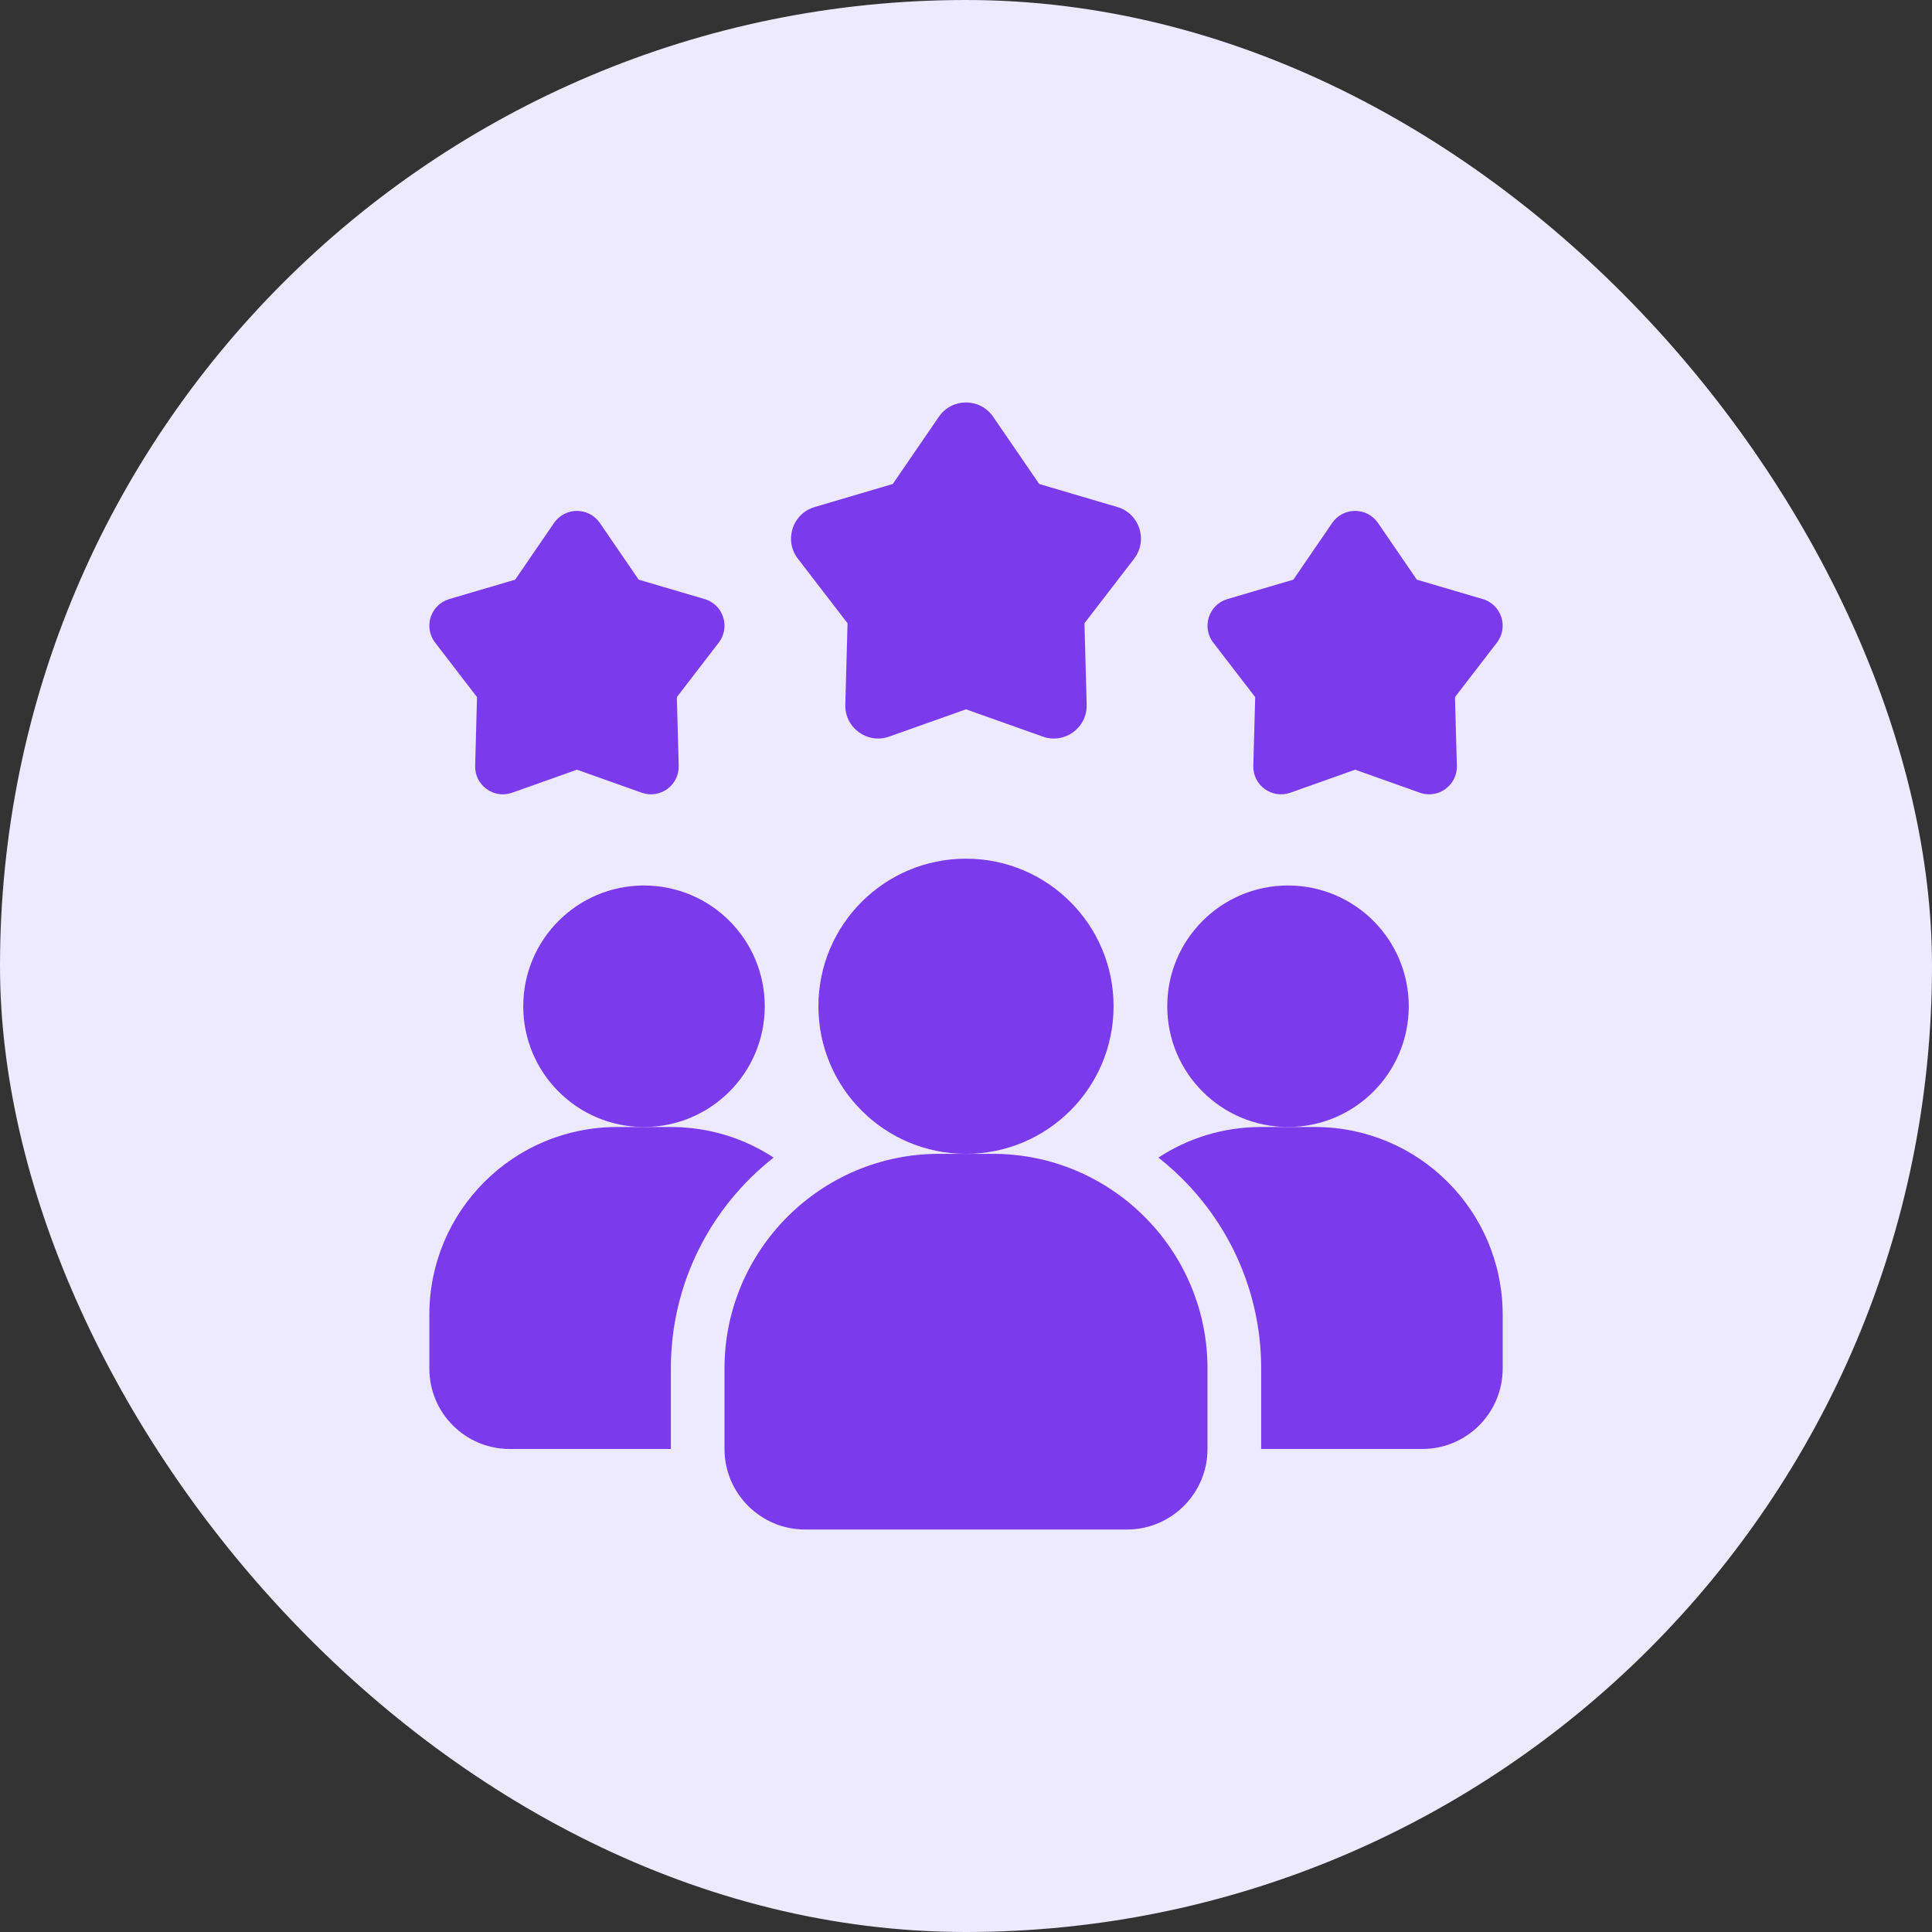
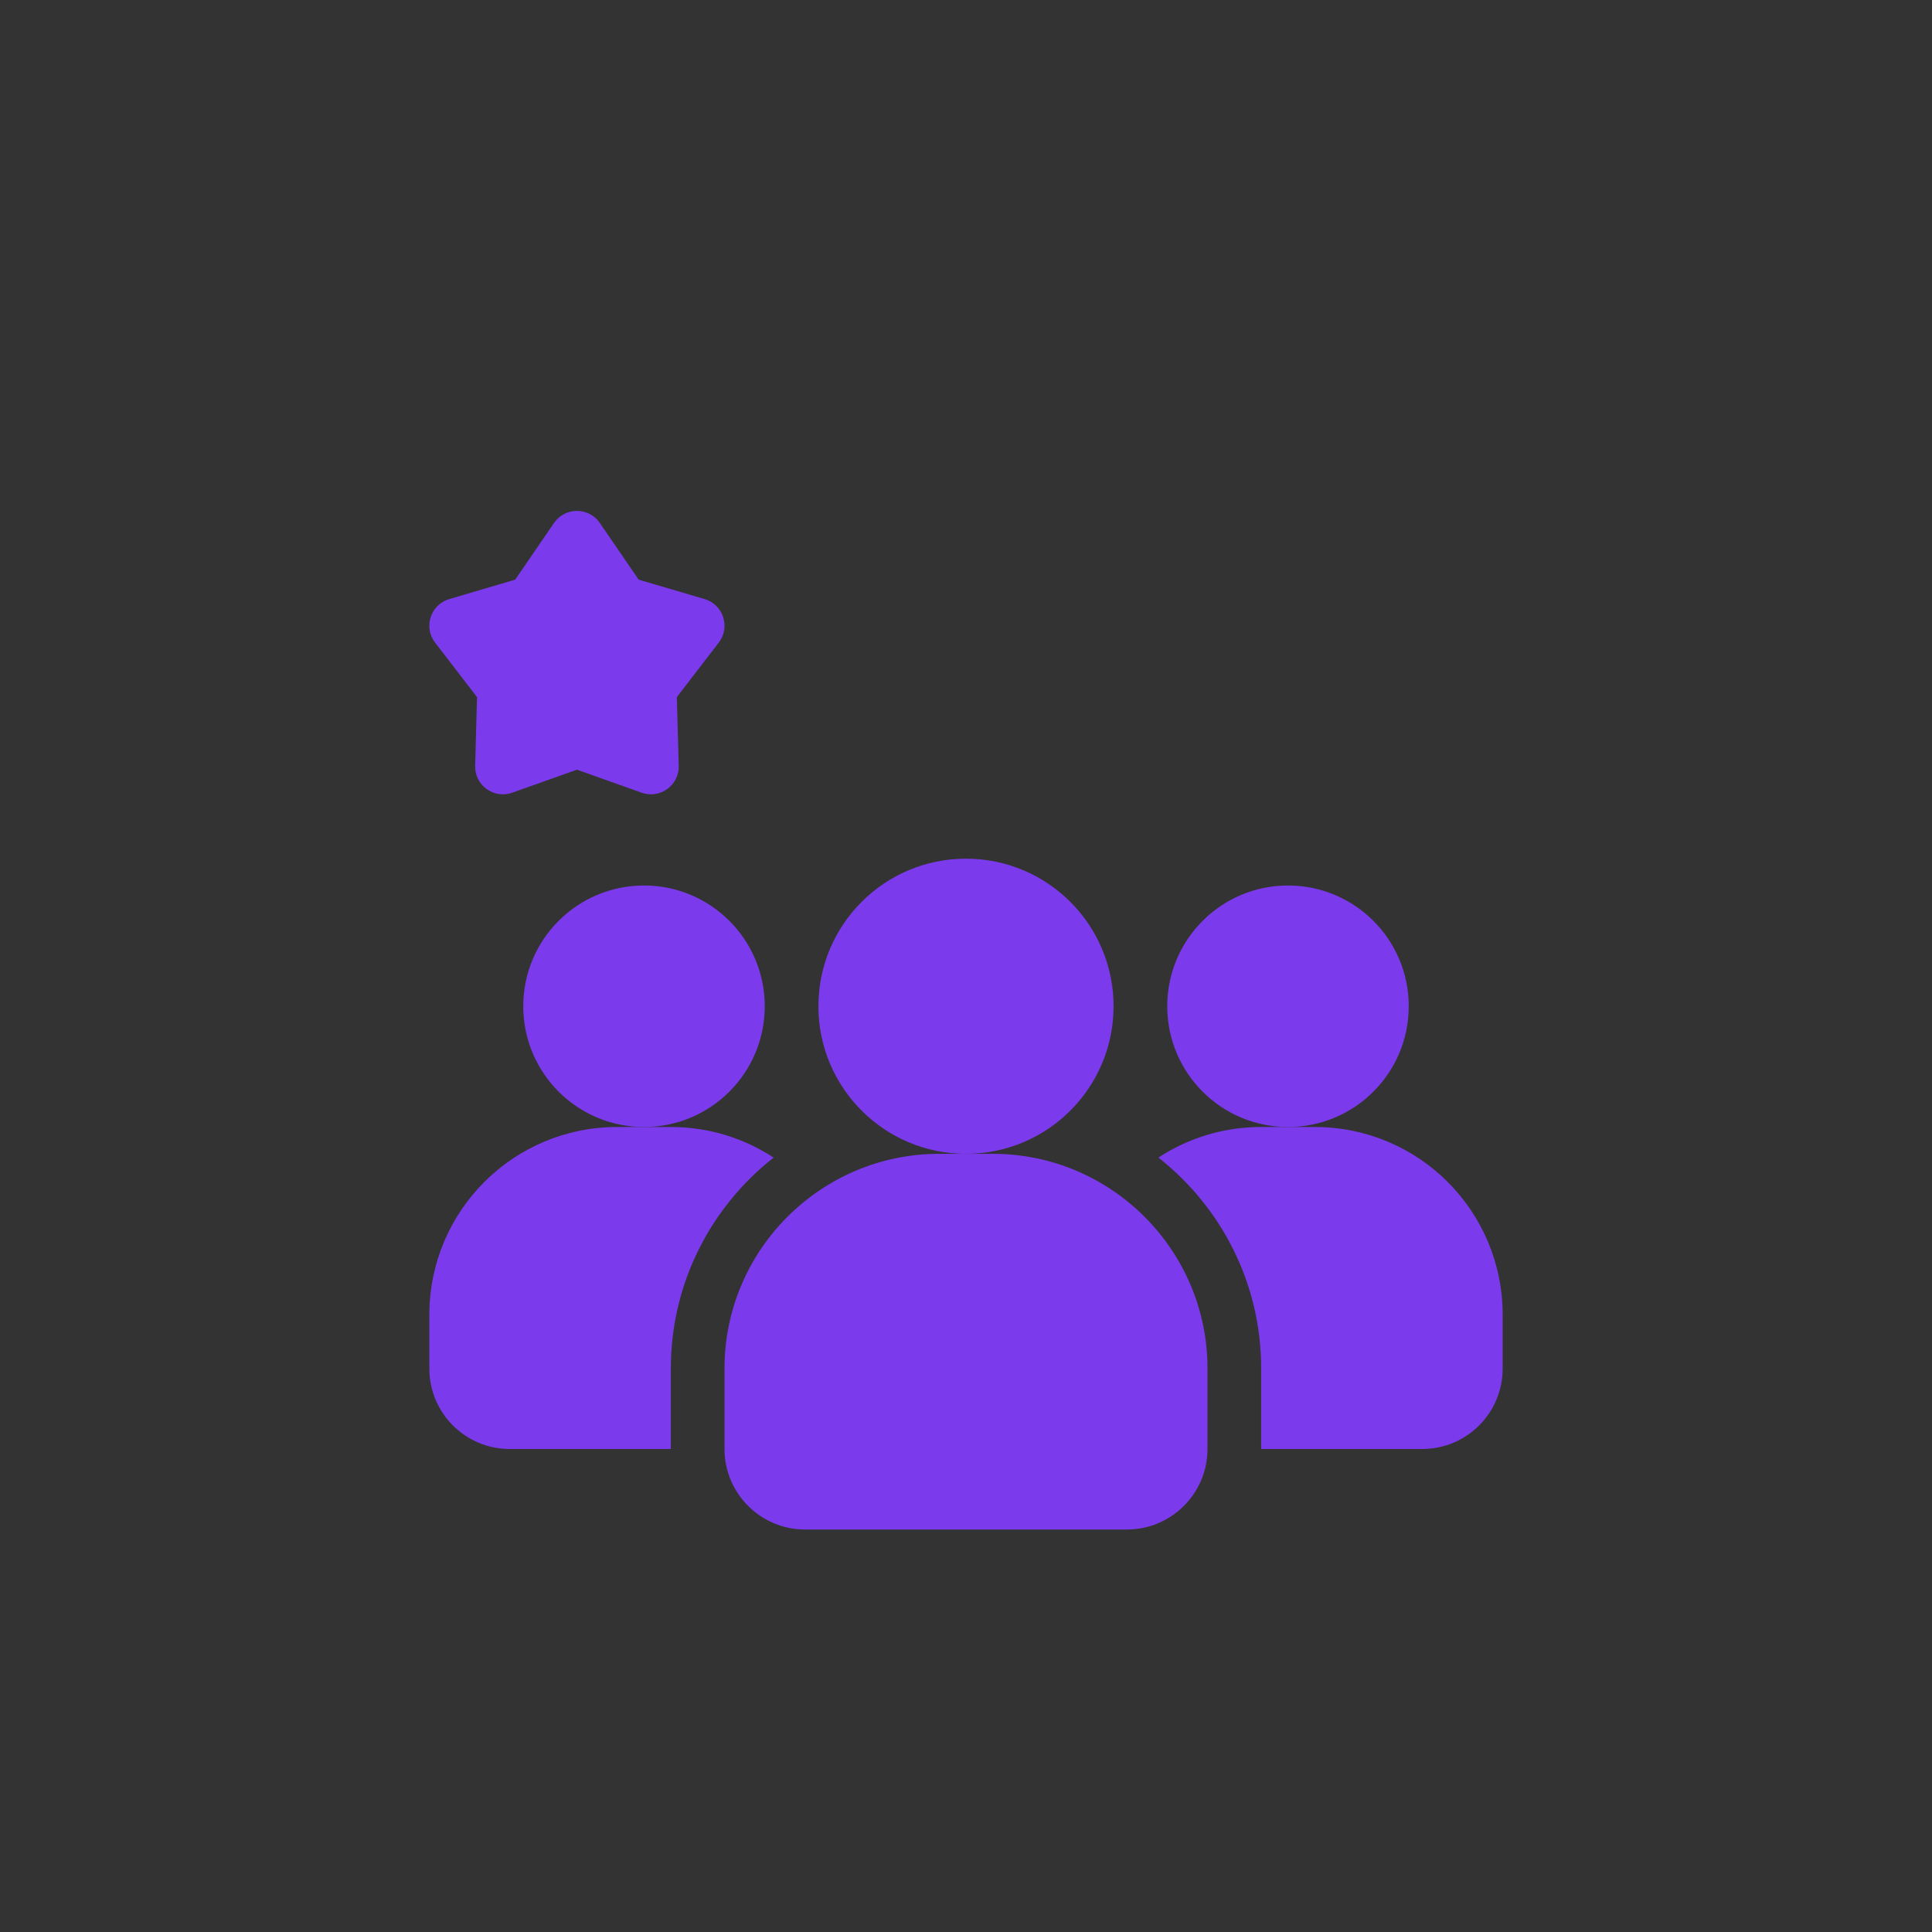
<svg xmlns="http://www.w3.org/2000/svg" width="96" height="96" viewBox="0 0 96 96" fill="none">
  <rect x="0" y="0" width="96" height="96" fill="#333333" stroke="none" />
-   <rect width="96" height="96" rx="48" fill="#EDE9FE" />
  <path d="M38.441 57.52C35.334 59.96 33.334 63.747 33.334 68V72H25.334C23.121 72 21.334 70.213 21.334 68V65.333C21.334 60.173 25.507 56 30.667 56H33.334C35.227 56 36.974 56.56 38.441 57.52Z" fill="#7C3AED" />
  <path d="M64 56C67.314 56 70 53.314 70 50C70 46.686 67.314 44 64 44C60.686 44 58 46.686 58 50C58 53.314 60.686 56 64 56Z" fill="#7C3AED" />
  <path d="M32 56C35.314 56 38 53.314 38 50C38 46.686 35.314 44 32 44C28.686 44 26 46.686 26 50C26 53.314 28.686 56 32 56Z" fill="#7C3AED" />
  <path d="M74.667 65.333V68C74.667 70.213 72.88 72 70.667 72H62.667V68C62.667 63.747 60.667 59.96 57.56 57.52C59.027 56.56 60.774 56 62.667 56H65.334C70.494 56 74.667 60.173 74.667 65.333Z" fill="#7C3AED" />
  <path d="M47.999 57.333C52.049 57.333 55.333 54.05 55.333 50C55.333 45.95 52.049 42.667 47.999 42.667C43.949 42.667 40.666 45.95 40.666 50C40.666 54.05 43.949 57.333 47.999 57.333Z" fill="#7C3AED" />
  <path d="M49.333 57.333H46.667C40.785 57.333 36 62.119 36 68V72C36 74.205 37.795 76 40 76H56C58.205 76 60 74.205 60 72V68C60 62.119 55.215 57.333 49.333 57.333Z" fill="#7C3AED" />
-   <path d="M67.334 38.245L64.116 39.389C63.203 39.713 62.249 39.021 62.276 38.052L62.37 34.639L60.287 31.932C59.696 31.164 60.06 30.043 60.989 29.768L64.266 28.803L66.196 25.985C66.744 25.187 67.923 25.187 68.471 25.985L70.401 28.803L73.677 29.768C74.607 30.041 74.971 31.164 74.38 31.932L72.297 34.639L72.391 38.052C72.418 39.02 71.463 39.713 70.551 39.389L67.334 38.245Z" fill="#7C3AED" />
  <path d="M28.668 38.245L25.45 39.389C24.537 39.713 23.584 39.021 23.61 38.052L23.703 34.639L21.621 31.932C21.03 31.164 21.394 30.043 22.323 29.768L25.599 28.803L27.53 25.985C28.078 25.187 29.257 25.187 29.805 25.985L31.735 28.803L35.011 29.768C35.941 30.041 36.305 31.164 35.714 31.932L33.632 34.639L33.725 38.052C33.752 39.02 32.797 39.713 31.885 39.389L28.668 38.245Z" fill="#7C3AED" />
-   <path d="M47.999 35.245L44.184 36.601C43.102 36.987 41.971 36.164 42.003 35.016L42.114 30.969L39.645 27.76C38.944 26.849 39.377 25.52 40.478 25.195L44.362 24.049L46.651 20.709C47.3 19.761 48.699 19.761 49.349 20.709L51.638 24.049L55.522 25.195C56.623 25.52 57.055 26.849 56.355 27.76L53.886 30.969L53.996 35.016C54.029 36.164 52.897 36.987 51.815 36.601L47.999 35.245Z" fill="#7C3AED" />
</svg>